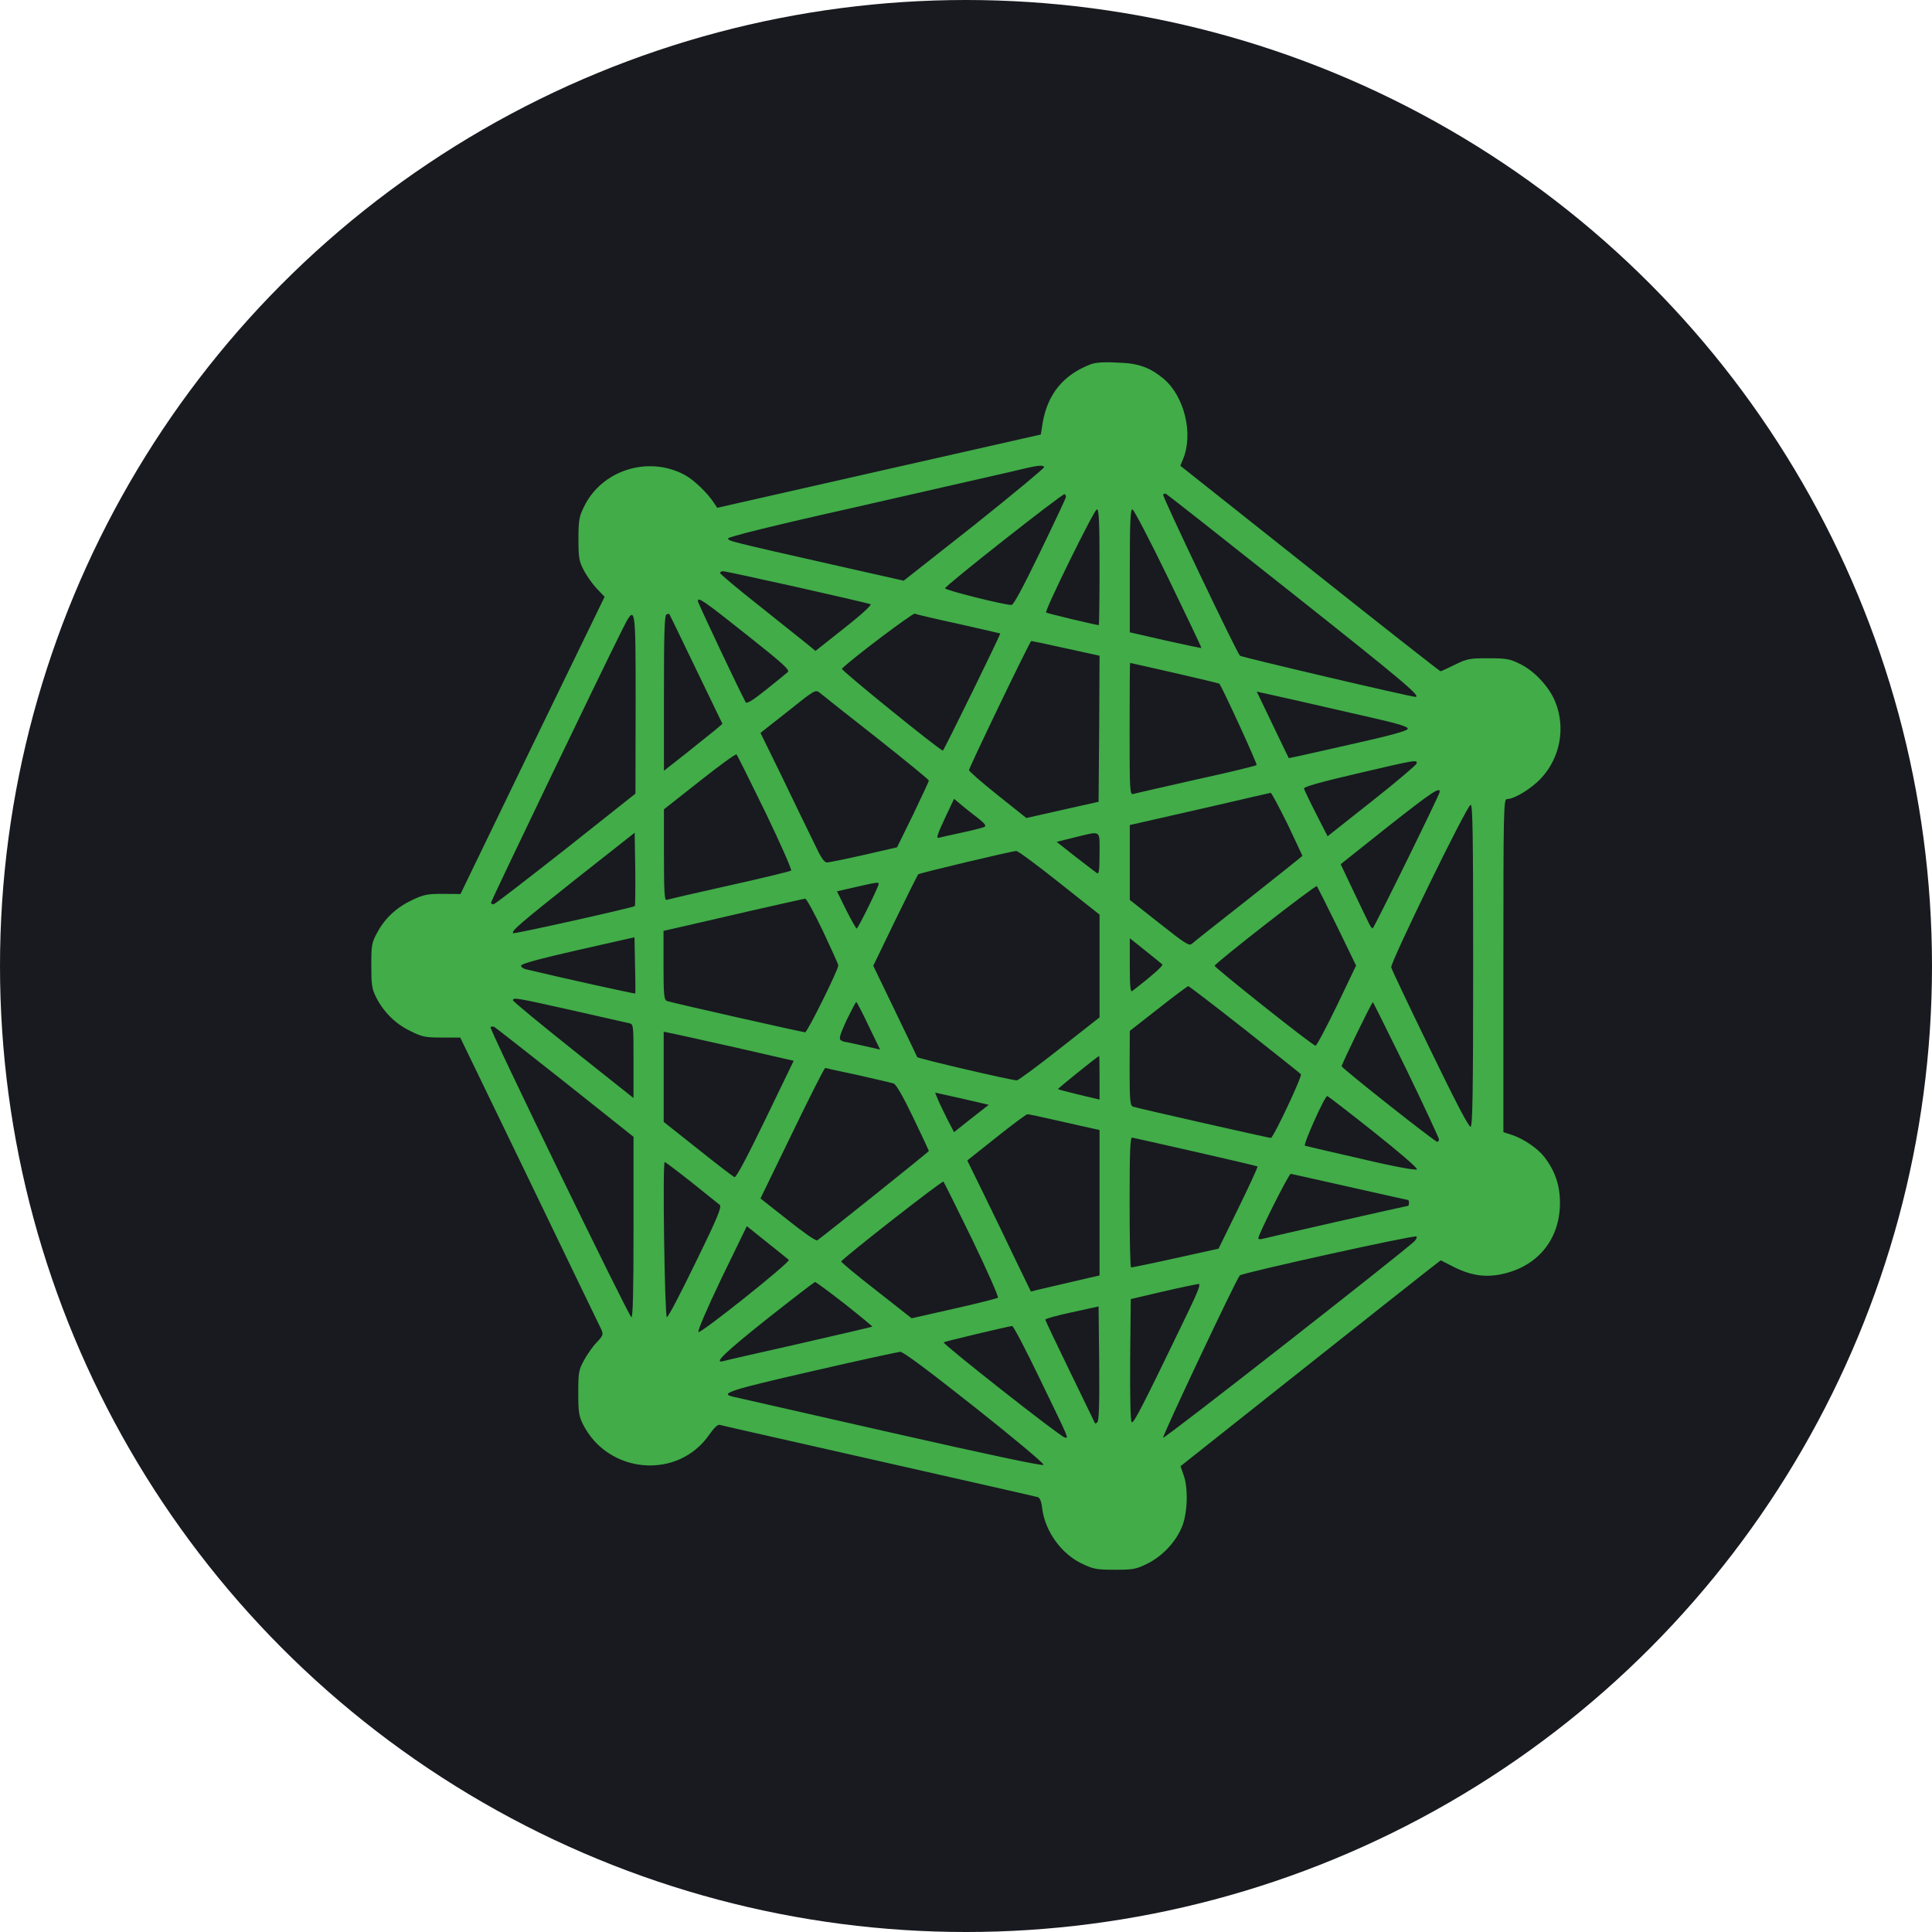
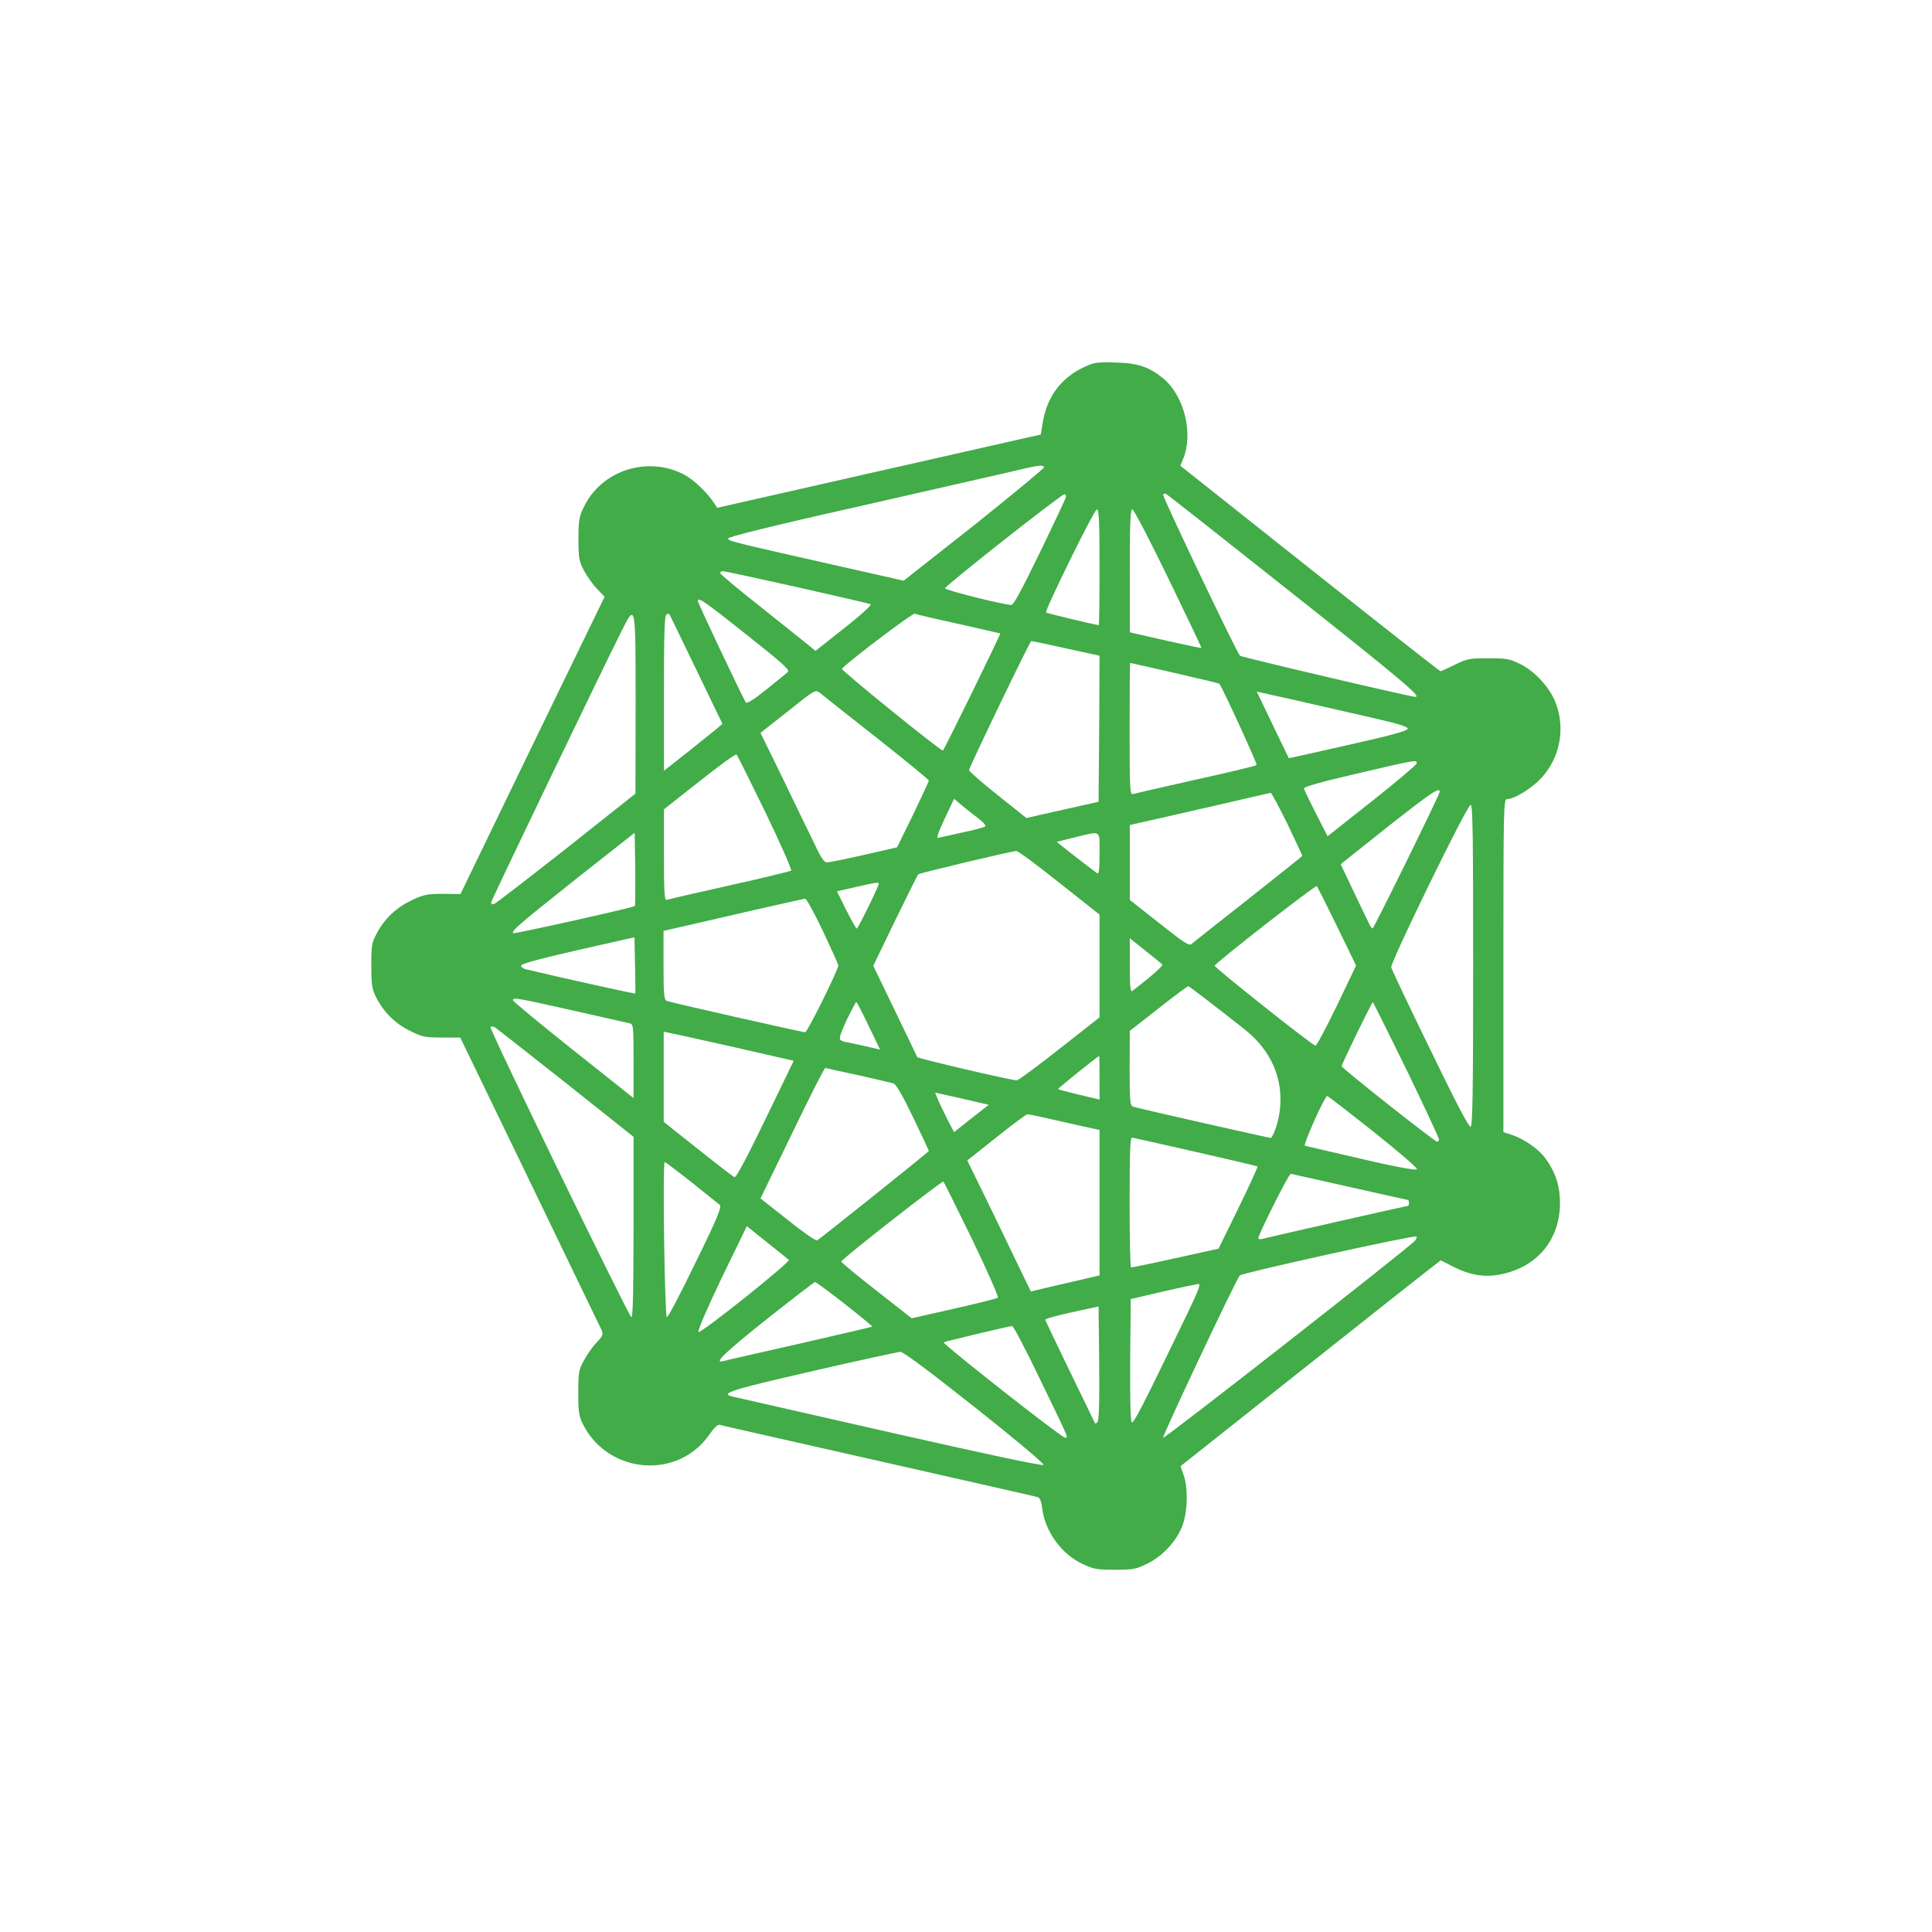
<svg xmlns="http://www.w3.org/2000/svg" width="32" height="32" viewBox="0 0 32 32" fill="none">
-   <circle cx="16" cy="16" r="16" fill="#181A1F" />
-   <path d="M18.073 6.031C17.621 6.201 17.356 6.519 17.272 6.991L17.239 7.197L14.557 7.804L11.879 8.411L11.827 8.331C11.72 8.167 11.491 7.945 11.339 7.865C10.735 7.541 9.959 7.788 9.669 8.401C9.591 8.559 9.581 8.626 9.581 8.931C9.581 9.246 9.591 9.294 9.672 9.451C9.724 9.548 9.821 9.683 9.888 9.753L10.014 9.885L8.819 12.345L7.627 14.808L7.336 14.805C7.084 14.805 7.022 14.815 6.825 14.908C6.567 15.03 6.37 15.213 6.244 15.454C6.156 15.614 6.15 15.659 6.15 15.993C6.15 16.308 6.16 16.378 6.227 16.513C6.35 16.758 6.547 16.957 6.793 17.075C6.993 17.175 7.042 17.185 7.32 17.185H7.623L8.774 19.564C9.407 20.875 9.94 21.983 9.963 22.027C9.995 22.105 9.985 22.127 9.879 22.239C9.811 22.31 9.72 22.442 9.669 22.538C9.585 22.689 9.578 22.74 9.578 23.071C9.578 23.386 9.588 23.453 9.656 23.591C10.073 24.417 11.226 24.513 11.746 23.765C11.83 23.646 11.889 23.588 11.924 23.601C11.953 23.611 13.139 23.877 14.554 24.198C15.973 24.52 17.155 24.786 17.184 24.796C17.223 24.805 17.249 24.866 17.262 24.985C17.311 25.367 17.582 25.743 17.931 25.904C18.112 25.99 18.167 26 18.467 26C18.774 26 18.82 25.99 19.007 25.897C19.259 25.772 19.482 25.531 19.582 25.277C19.672 25.046 19.682 24.632 19.601 24.423L19.553 24.285L21.485 22.753C22.548 21.909 23.518 21.144 23.64 21.048L23.863 20.875L24.09 20.99C24.384 21.135 24.636 21.167 24.933 21.09C25.495 20.948 25.838 20.505 25.838 19.924C25.838 19.632 25.757 19.394 25.579 19.163C25.473 19.025 25.24 18.864 25.049 18.8L24.901 18.752V15.993C24.901 13.357 24.904 13.235 24.962 13.235C25.085 13.235 25.372 13.058 25.531 12.884C25.838 12.55 25.931 12.066 25.767 11.642C25.673 11.391 25.421 11.115 25.175 10.996C25.004 10.913 24.949 10.903 24.652 10.903C24.342 10.903 24.303 10.909 24.099 11.009C23.977 11.07 23.87 11.118 23.86 11.118C23.847 11.118 22.871 10.351 21.695 9.416L19.55 7.714L19.595 7.605C19.769 7.187 19.618 6.564 19.272 6.272C19.042 6.083 18.852 6.015 18.512 6.006C18.302 5.993 18.157 6.002 18.073 6.031ZM17.294 7.737C17.304 7.749 16.784 8.18 16.141 8.694L14.968 9.618L13.885 9.374C12.066 8.963 12.06 8.96 12.06 8.918C12.06 8.893 12.761 8.716 14.15 8.405C15.297 8.144 16.445 7.881 16.703 7.823C17.207 7.701 17.268 7.695 17.294 7.737ZM17.653 8.241C17.646 8.266 17.453 8.678 17.223 9.153C16.929 9.757 16.787 10.023 16.752 10.02C16.616 10.017 15.646 9.773 15.653 9.744C15.666 9.692 17.592 8.177 17.63 8.186C17.65 8.189 17.66 8.215 17.653 8.241ZM21.401 9.824C23.211 11.259 23.553 11.545 23.443 11.542C23.35 11.539 20.561 10.884 20.538 10.861C20.48 10.803 19.249 8.218 19.265 8.193C19.275 8.18 19.294 8.17 19.307 8.177C19.327 8.183 20.267 8.925 21.401 9.824ZM18.212 9.394C18.212 9.92 18.206 10.354 18.199 10.354C18.157 10.354 17.336 10.158 17.327 10.145C17.298 10.116 18.125 8.437 18.167 8.437C18.202 8.433 18.212 8.633 18.212 9.394ZM19.353 9.583C19.66 10.216 19.905 10.73 19.899 10.733C19.895 10.736 19.627 10.681 19.304 10.608L18.713 10.473V9.455C18.713 8.652 18.723 8.437 18.755 8.437C18.777 8.433 19.046 8.95 19.353 9.583ZM13.2 9.724C13.847 9.869 14.393 9.997 14.419 10.007C14.444 10.017 14.28 10.171 13.986 10.402L13.507 10.781L13.375 10.672C13.301 10.611 12.945 10.331 12.586 10.042C12.225 9.757 11.927 9.509 11.927 9.49C11.927 9.474 11.95 9.461 11.976 9.461C12.005 9.461 12.554 9.58 13.2 9.724ZM12.376 10.521C12.968 10.99 13.084 11.096 13.049 11.131C13.026 11.153 12.861 11.285 12.69 11.423C12.47 11.6 12.367 11.661 12.351 11.632C12.257 11.462 11.559 9.988 11.559 9.956C11.559 9.882 11.656 9.949 12.376 10.521ZM11.527 11.08L11.966 11.989L11.85 12.088C11.785 12.139 11.565 12.316 11.365 12.477L10.997 12.766V11.481C10.997 10.482 11.006 10.19 11.039 10.177C11.058 10.171 11.081 10.164 11.084 10.168C11.087 10.168 11.287 10.582 11.527 11.08ZM15.882 10.335C16.257 10.421 16.564 10.489 16.567 10.492C16.577 10.505 15.633 12.432 15.617 12.432C15.569 12.432 13.921 11.096 13.944 11.076C14.131 10.893 15.113 10.155 15.152 10.164C15.178 10.177 15.508 10.254 15.882 10.335ZM10.528 11.664L10.525 13.145L9.375 14.057C8.741 14.554 8.208 14.969 8.179 14.975C8.153 14.982 8.134 14.969 8.134 14.949C8.134 14.917 9.94 11.16 10.299 10.444C10.528 9.988 10.528 9.988 10.528 11.664ZM17.656 10.739L18.212 10.861L18.206 12.069L18.196 13.28L17.598 13.414L17 13.549L16.525 13.17C16.264 12.962 16.05 12.775 16.05 12.756C16.05 12.714 17.058 10.62 17.081 10.617C17.091 10.617 17.346 10.669 17.656 10.739ZM19.459 11.147C19.86 11.24 20.189 11.317 20.196 11.324C20.248 11.391 20.832 12.66 20.813 12.672C20.8 12.685 20.348 12.795 19.808 12.913C19.269 13.035 18.8 13.141 18.771 13.151C18.713 13.167 18.71 13.103 18.71 12.075C18.71 11.475 18.713 10.98 18.719 10.98C18.726 10.98 19.062 11.057 19.459 11.147ZM14.512 12.213C14.991 12.592 15.385 12.913 15.385 12.929C15.385 12.942 15.265 13.196 15.123 13.495L14.858 14.034L14.315 14.159C14.015 14.227 13.743 14.281 13.704 14.285C13.646 14.285 13.601 14.214 13.459 13.912C13.359 13.71 13.126 13.228 12.939 12.839L12.596 12.139L13.052 11.78C13.488 11.43 13.507 11.42 13.575 11.472C13.611 11.504 14.034 11.838 14.512 12.213ZM22.703 11.883C23.143 11.982 23.317 12.034 23.317 12.069C23.317 12.104 23.052 12.178 22.335 12.338C21.795 12.461 21.349 12.56 21.346 12.557C21.343 12.554 21.224 12.303 21.078 12.001L20.816 11.455L21.453 11.597C21.802 11.677 22.364 11.805 22.703 11.883ZM12.677 13.453C12.926 13.97 13.116 14.4 13.104 14.42C13.087 14.432 12.625 14.545 12.076 14.667C11.527 14.789 11.058 14.898 11.039 14.905C11.006 14.917 10.997 14.757 10.997 14.163V13.405L11.588 12.939C11.911 12.682 12.186 12.483 12.199 12.496C12.212 12.509 12.428 12.942 12.677 13.453ZM23.463 12.647C23.456 12.672 23.123 12.955 22.72 13.273L21.989 13.851L21.799 13.479C21.692 13.27 21.602 13.08 21.598 13.061C21.592 13.032 21.866 12.955 22.471 12.814C23.456 12.583 23.479 12.579 23.463 12.647ZM23.844 13.122C23.828 13.196 22.755 15.377 22.736 15.377C22.723 15.377 22.697 15.344 22.677 15.3C22.658 15.261 22.542 15.023 22.422 14.77L22.206 14.314L22.994 13.687C23.712 13.122 23.863 13.019 23.844 13.122ZM21.324 13.646C21.459 13.935 21.572 14.169 21.572 14.175C21.572 14.179 21.172 14.5 20.684 14.885C20.193 15.271 19.769 15.605 19.74 15.633C19.695 15.672 19.627 15.627 19.201 15.29L18.713 14.905V14.285V13.665L18.971 13.607C19.11 13.575 19.634 13.456 20.125 13.344C20.619 13.228 21.033 13.135 21.046 13.132C21.059 13.129 21.181 13.36 21.324 13.646ZM16.209 13.559C16.306 13.636 16.338 13.678 16.309 13.694C16.286 13.707 16.115 13.752 15.934 13.79C15.75 13.829 15.575 13.87 15.546 13.877C15.504 13.89 15.527 13.816 15.646 13.562L15.802 13.231L15.934 13.341C16.005 13.402 16.131 13.498 16.209 13.559ZM24.4 15.987C24.4 18.126 24.39 18.649 24.358 18.662C24.329 18.672 24.112 18.257 23.686 17.377C23.337 16.661 23.046 16.048 23.043 16.022C23.026 15.945 24.3 13.331 24.358 13.331C24.393 13.328 24.4 13.79 24.4 15.987ZM10.515 15.007C10.489 15.033 8.515 15.473 8.499 15.457C8.467 15.421 8.596 15.309 9.53 14.567L10.512 13.793L10.522 14.391C10.525 14.718 10.522 14.998 10.515 15.007ZM18.212 14.14C18.212 14.407 18.202 14.481 18.173 14.464C18.151 14.448 17.986 14.326 17.815 14.191L17.501 13.944L17.798 13.87C18.251 13.761 18.212 13.736 18.212 14.14ZM17.543 14.619L18.212 15.149V16V16.851L17.55 17.371C17.184 17.66 16.865 17.894 16.842 17.894C16.748 17.894 15.2 17.531 15.191 17.509C15.188 17.496 15.02 17.149 14.822 16.738L14.464 15.996L14.826 15.248C15.026 14.837 15.197 14.493 15.21 14.481C15.23 14.461 16.735 14.102 16.832 14.095C16.855 14.089 17.175 14.326 17.543 14.619ZM14.554 14.641C14.554 14.683 14.212 15.38 14.189 15.38C14.179 15.38 14.102 15.242 14.015 15.072L13.863 14.763L14.17 14.693C14.515 14.615 14.554 14.606 14.554 14.641ZM22.148 15.348L22.461 15.993L22.141 16.661C21.963 17.027 21.805 17.326 21.789 17.32C21.724 17.307 20.112 16.022 20.118 15.996C20.135 15.945 21.789 14.654 21.812 14.677C21.821 14.689 21.973 14.991 22.148 15.348ZM13.63 15.421C13.769 15.717 13.885 15.971 13.885 15.99C13.885 16.064 13.372 17.098 13.336 17.098C13.297 17.098 11.158 16.616 11.052 16.581C11 16.565 10.99 16.507 10.99 15.99V15.418L11.317 15.344C11.494 15.303 12.014 15.184 12.47 15.078C12.929 14.975 13.32 14.885 13.336 14.885C13.359 14.885 13.488 15.126 13.63 15.421ZM10.522 16.456C10.512 16.462 9.397 16.218 8.709 16.054C8.667 16.044 8.631 16.019 8.631 15.993C8.631 15.964 8.935 15.881 9.572 15.736L10.509 15.524L10.518 15.983C10.525 16.237 10.525 16.449 10.522 16.456ZM19.252 15.974C19.272 15.993 19.068 16.173 18.755 16.414C18.723 16.436 18.713 16.35 18.713 15.993V15.54L18.971 15.746C19.11 15.858 19.239 15.961 19.252 15.974ZM20.616 17.05C21.114 17.445 21.534 17.776 21.547 17.792C21.576 17.817 21.091 18.848 21.049 18.848C21.017 18.848 18.858 18.36 18.771 18.331C18.719 18.315 18.71 18.254 18.71 17.695L18.713 17.075L19.185 16.706C19.443 16.501 19.669 16.334 19.682 16.334C19.695 16.334 20.118 16.658 20.616 17.05ZM9.468 16.732C9.95 16.841 10.376 16.937 10.418 16.947C10.493 16.963 10.493 16.969 10.493 17.576V18.187L9.494 17.393C8.945 16.957 8.496 16.584 8.496 16.568C8.499 16.517 8.547 16.526 9.468 16.732ZM14.389 16.995L14.577 17.384L14.309 17.323C14.16 17.291 14.024 17.259 14.005 17.259C13.989 17.259 13.953 17.246 13.927 17.23C13.892 17.207 13.911 17.14 14.021 16.899C14.102 16.735 14.173 16.597 14.183 16.597C14.192 16.597 14.286 16.777 14.389 16.995ZM23.295 17.715C23.592 18.328 23.834 18.851 23.834 18.871C23.834 18.893 23.821 18.912 23.805 18.912C23.766 18.912 22.222 17.692 22.222 17.66C22.222 17.625 22.72 16.6 22.739 16.6C22.745 16.6 22.994 17.104 23.295 17.715ZM9.358 17.926L10.493 18.829V20.329C10.493 21.411 10.483 21.825 10.457 21.816C10.412 21.799 8.098 17.037 8.124 17.011C8.134 17.002 8.163 17.002 8.186 17.008C8.208 17.021 8.738 17.435 9.358 17.926ZM12.176 17.348L13.146 17.57L12.677 18.54C12.38 19.153 12.195 19.506 12.166 19.497C12.144 19.49 11.869 19.279 11.559 19.031L10.993 18.582V17.837V17.088L11.103 17.111C11.158 17.12 11.646 17.23 12.176 17.348ZM18.212 17.853V18.212L17.873 18.132C17.685 18.087 17.53 18.045 17.524 18.039C17.514 18.032 18.18 17.496 18.206 17.49C18.209 17.493 18.212 17.657 18.212 17.853ZM14.215 17.808C14.503 17.875 14.764 17.933 14.8 17.946C14.839 17.955 14.952 18.148 15.123 18.505C15.268 18.806 15.385 19.057 15.385 19.063C15.385 19.079 13.607 20.499 13.536 20.544C13.514 20.557 13.304 20.412 13.049 20.207L12.596 19.85L13.12 18.771C13.407 18.177 13.653 17.689 13.669 17.689C13.679 17.692 13.924 17.747 14.215 17.808ZM16.089 18.524L15.802 18.752L15.685 18.527C15.624 18.405 15.553 18.257 15.53 18.199L15.488 18.097L15.934 18.196L16.377 18.299L16.089 18.524ZM22.749 18.745C23.159 19.07 23.485 19.349 23.469 19.368C23.456 19.388 23.11 19.327 22.552 19.195C22.06 19.083 21.637 18.983 21.614 18.977C21.579 18.964 21.941 18.154 21.983 18.154C21.996 18.154 22.341 18.421 22.749 18.745ZM17.553 18.569C17.831 18.633 18.096 18.691 18.138 18.7L18.212 18.716V19.921V21.125L17.756 21.231C17.504 21.289 17.246 21.35 17.188 21.363L17.075 21.392L16.832 20.891C16.7 20.614 16.464 20.126 16.306 19.802L16.021 19.221L16.503 18.838C16.768 18.627 16.997 18.456 17.016 18.456C17.033 18.453 17.275 18.505 17.553 18.569ZM19.805 19.079C20.361 19.205 20.823 19.314 20.829 19.32C20.836 19.327 20.694 19.638 20.513 20.008L20.183 20.682L19.472 20.839C19.081 20.926 18.752 20.993 18.735 20.993C18.719 20.993 18.71 20.512 18.71 19.918C18.71 19.063 18.719 18.842 18.752 18.842C18.777 18.848 19.249 18.951 19.805 19.079ZM11.452 19.58C11.685 19.767 11.895 19.937 11.921 19.956C11.956 19.991 11.892 20.155 11.52 20.913C11.278 21.414 11.065 21.822 11.045 21.816C11.01 21.803 10.971 19.246 11.01 19.246C11.019 19.246 11.22 19.397 11.452 19.58ZM22.358 19.661C22.881 19.779 23.317 19.876 23.324 19.876C23.33 19.876 23.337 19.898 23.337 19.924C23.337 19.95 23.33 19.972 23.324 19.972C23.301 19.972 20.965 20.502 20.904 20.521C20.871 20.531 20.842 20.524 20.842 20.508C20.842 20.447 21.346 19.442 21.379 19.442C21.392 19.445 21.834 19.542 22.358 19.661ZM16.102 20.528C16.351 21.045 16.541 21.475 16.529 21.494C16.512 21.507 16.183 21.591 15.798 21.677L15.1 21.835L14.515 21.375C14.192 21.125 13.931 20.907 13.934 20.894C13.947 20.849 15.604 19.551 15.627 19.571C15.637 19.584 15.853 20.017 16.102 20.528ZM13.065 20.868C13.104 20.897 11.611 22.088 11.569 22.063C11.549 22.05 11.704 21.687 11.95 21.173L12.37 20.309L12.703 20.576C12.89 20.724 13.052 20.855 13.065 20.868ZM23.43 20.557C23.246 20.736 19.288 23.835 19.265 23.813C19.246 23.794 20.471 21.196 20.535 21.125C20.574 21.083 23.45 20.447 23.463 20.48C23.472 20.496 23.456 20.528 23.43 20.557ZM13.992 21.597C14.247 21.799 14.454 21.97 14.448 21.973C14.441 21.979 13.898 22.105 13.239 22.256C12.58 22.406 12.014 22.532 11.982 22.544C11.808 22.59 12.005 22.403 12.706 21.844C13.129 21.51 13.485 21.237 13.498 21.234C13.511 21.231 13.733 21.395 13.992 21.597ZM19.663 21.764C18.91 23.325 18.774 23.585 18.745 23.556C18.723 23.534 18.716 23.155 18.719 22.519L18.729 21.517L19.262 21.392C19.556 21.324 19.821 21.27 19.85 21.266C19.892 21.263 19.85 21.375 19.663 21.764ZM18.176 23.556C18.151 23.582 18.134 23.582 18.128 23.556C18.118 23.537 17.934 23.151 17.714 22.702C17.495 22.249 17.314 21.873 17.314 21.857C17.314 21.841 17.514 21.787 17.756 21.735L18.196 21.639L18.206 22.577C18.212 23.254 18.202 23.534 18.176 23.556ZM17.23 22.853C17.74 23.906 17.695 23.81 17.637 23.81C17.579 23.81 15.604 22.256 15.63 22.233C15.643 22.22 16.693 21.97 16.764 21.963C16.784 21.96 16.994 22.361 17.23 22.853ZM16.147 23.309C16.787 23.816 17.298 24.243 17.285 24.263C17.272 24.285 16.348 24.089 14.735 23.723C13.346 23.408 12.173 23.142 12.134 23.132C11.914 23.081 12.102 23.02 13.449 22.712C14.212 22.535 14.871 22.394 14.91 22.39C14.958 22.387 15.362 22.689 16.147 23.309Z" fill="#41AC48" />
+   <path d="M18.073 6.031C17.621 6.201 17.356 6.519 17.272 6.991L17.239 7.197L14.557 7.804L11.879 8.411L11.827 8.331C11.72 8.167 11.491 7.945 11.339 7.865C10.735 7.541 9.959 7.788 9.669 8.401C9.591 8.559 9.581 8.626 9.581 8.931C9.581 9.246 9.591 9.294 9.672 9.451C9.724 9.548 9.821 9.683 9.888 9.753L10.014 9.885L8.819 12.345L7.627 14.808L7.336 14.805C7.084 14.805 7.022 14.815 6.825 14.908C6.567 15.03 6.37 15.213 6.244 15.454C6.156 15.614 6.15 15.659 6.15 15.993C6.15 16.308 6.16 16.378 6.227 16.513C6.35 16.758 6.547 16.957 6.793 17.075C6.993 17.175 7.042 17.185 7.32 17.185H7.623L8.774 19.564C9.407 20.875 9.94 21.983 9.963 22.027C9.995 22.105 9.985 22.127 9.879 22.239C9.811 22.31 9.72 22.442 9.669 22.538C9.585 22.689 9.578 22.74 9.578 23.071C9.578 23.386 9.588 23.453 9.656 23.591C10.073 24.417 11.226 24.513 11.746 23.765C11.83 23.646 11.889 23.588 11.924 23.601C11.953 23.611 13.139 23.877 14.554 24.198C15.973 24.52 17.155 24.786 17.184 24.796C17.223 24.805 17.249 24.866 17.262 24.985C17.311 25.367 17.582 25.743 17.931 25.904C18.112 25.99 18.167 26 18.467 26C18.774 26 18.82 25.99 19.007 25.897C19.259 25.772 19.482 25.531 19.582 25.277C19.672 25.046 19.682 24.632 19.601 24.423L19.553 24.285L21.485 22.753C22.548 21.909 23.518 21.144 23.64 21.048L23.863 20.875L24.09 20.99C24.384 21.135 24.636 21.167 24.933 21.09C25.495 20.948 25.838 20.505 25.838 19.924C25.838 19.632 25.757 19.394 25.579 19.163C25.473 19.025 25.24 18.864 25.049 18.8L24.901 18.752V15.993C24.901 13.357 24.904 13.235 24.962 13.235C25.085 13.235 25.372 13.058 25.531 12.884C25.838 12.55 25.931 12.066 25.767 11.642C25.673 11.391 25.421 11.115 25.175 10.996C25.004 10.913 24.949 10.903 24.652 10.903C24.342 10.903 24.303 10.909 24.099 11.009C23.977 11.07 23.87 11.118 23.86 11.118C23.847 11.118 22.871 10.351 21.695 9.416L19.55 7.714L19.595 7.605C19.769 7.187 19.618 6.564 19.272 6.272C19.042 6.083 18.852 6.015 18.512 6.006C18.302 5.993 18.157 6.002 18.073 6.031ZM17.294 7.737C17.304 7.749 16.784 8.18 16.141 8.694L14.968 9.618L13.885 9.374C12.066 8.963 12.06 8.96 12.06 8.918C12.06 8.893 12.761 8.716 14.15 8.405C15.297 8.144 16.445 7.881 16.703 7.823C17.207 7.701 17.268 7.695 17.294 7.737ZM17.653 8.241C17.646 8.266 17.453 8.678 17.223 9.153C16.929 9.757 16.787 10.023 16.752 10.02C16.616 10.017 15.646 9.773 15.653 9.744C15.666 9.692 17.592 8.177 17.63 8.186C17.65 8.189 17.66 8.215 17.653 8.241ZM21.401 9.824C23.211 11.259 23.553 11.545 23.443 11.542C23.35 11.539 20.561 10.884 20.538 10.861C20.48 10.803 19.249 8.218 19.265 8.193C19.275 8.18 19.294 8.17 19.307 8.177C19.327 8.183 20.267 8.925 21.401 9.824ZM18.212 9.394C18.212 9.92 18.206 10.354 18.199 10.354C18.157 10.354 17.336 10.158 17.327 10.145C17.298 10.116 18.125 8.437 18.167 8.437C18.202 8.433 18.212 8.633 18.212 9.394ZM19.353 9.583C19.66 10.216 19.905 10.73 19.899 10.733C19.895 10.736 19.627 10.681 19.304 10.608L18.713 10.473V9.455C18.713 8.652 18.723 8.437 18.755 8.437C18.777 8.433 19.046 8.95 19.353 9.583ZM13.2 9.724C13.847 9.869 14.393 9.997 14.419 10.007C14.444 10.017 14.28 10.171 13.986 10.402L13.507 10.781L13.375 10.672C13.301 10.611 12.945 10.331 12.586 10.042C12.225 9.757 11.927 9.509 11.927 9.49C11.927 9.474 11.95 9.461 11.976 9.461C12.005 9.461 12.554 9.58 13.2 9.724ZM12.376 10.521C12.968 10.99 13.084 11.096 13.049 11.131C13.026 11.153 12.861 11.285 12.69 11.423C12.47 11.6 12.367 11.661 12.351 11.632C12.257 11.462 11.559 9.988 11.559 9.956C11.559 9.882 11.656 9.949 12.376 10.521ZM11.527 11.08L11.966 11.989L11.85 12.088C11.785 12.139 11.565 12.316 11.365 12.477L10.997 12.766V11.481C10.997 10.482 11.006 10.19 11.039 10.177C11.058 10.171 11.081 10.164 11.084 10.168C11.087 10.168 11.287 10.582 11.527 11.08ZM15.882 10.335C16.257 10.421 16.564 10.489 16.567 10.492C16.577 10.505 15.633 12.432 15.617 12.432C15.569 12.432 13.921 11.096 13.944 11.076C14.131 10.893 15.113 10.155 15.152 10.164C15.178 10.177 15.508 10.254 15.882 10.335ZM10.528 11.664L10.525 13.145L9.375 14.057C8.741 14.554 8.208 14.969 8.179 14.975C8.153 14.982 8.134 14.969 8.134 14.949C8.134 14.917 9.94 11.16 10.299 10.444C10.528 9.988 10.528 9.988 10.528 11.664ZM17.656 10.739L18.212 10.861L18.206 12.069L18.196 13.28L17.598 13.414L17 13.549L16.525 13.17C16.264 12.962 16.05 12.775 16.05 12.756C16.05 12.714 17.058 10.62 17.081 10.617C17.091 10.617 17.346 10.669 17.656 10.739ZM19.459 11.147C19.86 11.24 20.189 11.317 20.196 11.324C20.248 11.391 20.832 12.66 20.813 12.672C20.8 12.685 20.348 12.795 19.808 12.913C19.269 13.035 18.8 13.141 18.771 13.151C18.713 13.167 18.71 13.103 18.71 12.075C18.71 11.475 18.713 10.98 18.719 10.98C18.726 10.98 19.062 11.057 19.459 11.147ZM14.512 12.213C14.991 12.592 15.385 12.913 15.385 12.929C15.385 12.942 15.265 13.196 15.123 13.495L14.858 14.034L14.315 14.159C14.015 14.227 13.743 14.281 13.704 14.285C13.646 14.285 13.601 14.214 13.459 13.912C13.359 13.71 13.126 13.228 12.939 12.839L12.596 12.139L13.052 11.78C13.488 11.43 13.507 11.42 13.575 11.472C13.611 11.504 14.034 11.838 14.512 12.213ZM22.703 11.883C23.143 11.982 23.317 12.034 23.317 12.069C23.317 12.104 23.052 12.178 22.335 12.338C21.795 12.461 21.349 12.56 21.346 12.557C21.343 12.554 21.224 12.303 21.078 12.001L20.816 11.455L21.453 11.597C21.802 11.677 22.364 11.805 22.703 11.883ZM12.677 13.453C12.926 13.97 13.116 14.4 13.104 14.42C13.087 14.432 12.625 14.545 12.076 14.667C11.527 14.789 11.058 14.898 11.039 14.905C11.006 14.917 10.997 14.757 10.997 14.163V13.405L11.588 12.939C11.911 12.682 12.186 12.483 12.199 12.496C12.212 12.509 12.428 12.942 12.677 13.453ZM23.463 12.647C23.456 12.672 23.123 12.955 22.72 13.273L21.989 13.851L21.799 13.479C21.692 13.27 21.602 13.08 21.598 13.061C21.592 13.032 21.866 12.955 22.471 12.814C23.456 12.583 23.479 12.579 23.463 12.647ZM23.844 13.122C23.828 13.196 22.755 15.377 22.736 15.377C22.723 15.377 22.697 15.344 22.677 15.3C22.658 15.261 22.542 15.023 22.422 14.77L22.206 14.314L22.994 13.687C23.712 13.122 23.863 13.019 23.844 13.122ZM21.324 13.646C21.459 13.935 21.572 14.169 21.572 14.175C21.572 14.179 21.172 14.5 20.684 14.885C20.193 15.271 19.769 15.605 19.74 15.633C19.695 15.672 19.627 15.627 19.201 15.29L18.713 14.905V14.285V13.665L18.971 13.607C19.11 13.575 19.634 13.456 20.125 13.344C20.619 13.228 21.033 13.135 21.046 13.132C21.059 13.129 21.181 13.36 21.324 13.646ZM16.209 13.559C16.306 13.636 16.338 13.678 16.309 13.694C16.286 13.707 16.115 13.752 15.934 13.79C15.75 13.829 15.575 13.87 15.546 13.877C15.504 13.89 15.527 13.816 15.646 13.562L15.802 13.231L15.934 13.341C16.005 13.402 16.131 13.498 16.209 13.559ZM24.4 15.987C24.4 18.126 24.39 18.649 24.358 18.662C24.329 18.672 24.112 18.257 23.686 17.377C23.337 16.661 23.046 16.048 23.043 16.022C23.026 15.945 24.3 13.331 24.358 13.331C24.393 13.328 24.4 13.79 24.4 15.987ZM10.515 15.007C10.489 15.033 8.515 15.473 8.499 15.457C8.467 15.421 8.596 15.309 9.53 14.567L10.512 13.793L10.522 14.391C10.525 14.718 10.522 14.998 10.515 15.007ZM18.212 14.14C18.212 14.407 18.202 14.481 18.173 14.464C18.151 14.448 17.986 14.326 17.815 14.191L17.501 13.944L17.798 13.87C18.251 13.761 18.212 13.736 18.212 14.14ZM17.543 14.619L18.212 15.149V16V16.851L17.55 17.371C17.184 17.66 16.865 17.894 16.842 17.894C16.748 17.894 15.2 17.531 15.191 17.509C15.188 17.496 15.02 17.149 14.822 16.738L14.464 15.996L14.826 15.248C15.026 14.837 15.197 14.493 15.21 14.481C15.23 14.461 16.735 14.102 16.832 14.095C16.855 14.089 17.175 14.326 17.543 14.619ZM14.554 14.641C14.554 14.683 14.212 15.38 14.189 15.38C14.179 15.38 14.102 15.242 14.015 15.072L13.863 14.763L14.17 14.693C14.515 14.615 14.554 14.606 14.554 14.641ZM22.148 15.348L22.461 15.993L22.141 16.661C21.963 17.027 21.805 17.326 21.789 17.32C21.724 17.307 20.112 16.022 20.118 15.996C20.135 15.945 21.789 14.654 21.812 14.677C21.821 14.689 21.973 14.991 22.148 15.348ZM13.63 15.421C13.769 15.717 13.885 15.971 13.885 15.99C13.885 16.064 13.372 17.098 13.336 17.098C13.297 17.098 11.158 16.616 11.052 16.581C11 16.565 10.99 16.507 10.99 15.99V15.418L11.317 15.344C11.494 15.303 12.014 15.184 12.47 15.078C12.929 14.975 13.32 14.885 13.336 14.885C13.359 14.885 13.488 15.126 13.63 15.421ZM10.522 16.456C10.512 16.462 9.397 16.218 8.709 16.054C8.667 16.044 8.631 16.019 8.631 15.993C8.631 15.964 8.935 15.881 9.572 15.736L10.509 15.524L10.518 15.983C10.525 16.237 10.525 16.449 10.522 16.456ZM19.252 15.974C19.272 15.993 19.068 16.173 18.755 16.414C18.723 16.436 18.713 16.35 18.713 15.993V15.54L18.971 15.746C19.11 15.858 19.239 15.961 19.252 15.974ZM20.616 17.05C21.576 17.817 21.091 18.848 21.049 18.848C21.017 18.848 18.858 18.36 18.771 18.331C18.719 18.315 18.71 18.254 18.71 17.695L18.713 17.075L19.185 16.706C19.443 16.501 19.669 16.334 19.682 16.334C19.695 16.334 20.118 16.658 20.616 17.05ZM9.468 16.732C9.95 16.841 10.376 16.937 10.418 16.947C10.493 16.963 10.493 16.969 10.493 17.576V18.187L9.494 17.393C8.945 16.957 8.496 16.584 8.496 16.568C8.499 16.517 8.547 16.526 9.468 16.732ZM14.389 16.995L14.577 17.384L14.309 17.323C14.16 17.291 14.024 17.259 14.005 17.259C13.989 17.259 13.953 17.246 13.927 17.23C13.892 17.207 13.911 17.14 14.021 16.899C14.102 16.735 14.173 16.597 14.183 16.597C14.192 16.597 14.286 16.777 14.389 16.995ZM23.295 17.715C23.592 18.328 23.834 18.851 23.834 18.871C23.834 18.893 23.821 18.912 23.805 18.912C23.766 18.912 22.222 17.692 22.222 17.66C22.222 17.625 22.72 16.6 22.739 16.6C22.745 16.6 22.994 17.104 23.295 17.715ZM9.358 17.926L10.493 18.829V20.329C10.493 21.411 10.483 21.825 10.457 21.816C10.412 21.799 8.098 17.037 8.124 17.011C8.134 17.002 8.163 17.002 8.186 17.008C8.208 17.021 8.738 17.435 9.358 17.926ZM12.176 17.348L13.146 17.57L12.677 18.54C12.38 19.153 12.195 19.506 12.166 19.497C12.144 19.49 11.869 19.279 11.559 19.031L10.993 18.582V17.837V17.088L11.103 17.111C11.158 17.12 11.646 17.23 12.176 17.348ZM18.212 17.853V18.212L17.873 18.132C17.685 18.087 17.53 18.045 17.524 18.039C17.514 18.032 18.18 17.496 18.206 17.49C18.209 17.493 18.212 17.657 18.212 17.853ZM14.215 17.808C14.503 17.875 14.764 17.933 14.8 17.946C14.839 17.955 14.952 18.148 15.123 18.505C15.268 18.806 15.385 19.057 15.385 19.063C15.385 19.079 13.607 20.499 13.536 20.544C13.514 20.557 13.304 20.412 13.049 20.207L12.596 19.85L13.12 18.771C13.407 18.177 13.653 17.689 13.669 17.689C13.679 17.692 13.924 17.747 14.215 17.808ZM16.089 18.524L15.802 18.752L15.685 18.527C15.624 18.405 15.553 18.257 15.53 18.199L15.488 18.097L15.934 18.196L16.377 18.299L16.089 18.524ZM22.749 18.745C23.159 19.07 23.485 19.349 23.469 19.368C23.456 19.388 23.11 19.327 22.552 19.195C22.06 19.083 21.637 18.983 21.614 18.977C21.579 18.964 21.941 18.154 21.983 18.154C21.996 18.154 22.341 18.421 22.749 18.745ZM17.553 18.569C17.831 18.633 18.096 18.691 18.138 18.7L18.212 18.716V19.921V21.125L17.756 21.231C17.504 21.289 17.246 21.35 17.188 21.363L17.075 21.392L16.832 20.891C16.7 20.614 16.464 20.126 16.306 19.802L16.021 19.221L16.503 18.838C16.768 18.627 16.997 18.456 17.016 18.456C17.033 18.453 17.275 18.505 17.553 18.569ZM19.805 19.079C20.361 19.205 20.823 19.314 20.829 19.32C20.836 19.327 20.694 19.638 20.513 20.008L20.183 20.682L19.472 20.839C19.081 20.926 18.752 20.993 18.735 20.993C18.719 20.993 18.71 20.512 18.71 19.918C18.71 19.063 18.719 18.842 18.752 18.842C18.777 18.848 19.249 18.951 19.805 19.079ZM11.452 19.58C11.685 19.767 11.895 19.937 11.921 19.956C11.956 19.991 11.892 20.155 11.52 20.913C11.278 21.414 11.065 21.822 11.045 21.816C11.01 21.803 10.971 19.246 11.01 19.246C11.019 19.246 11.22 19.397 11.452 19.58ZM22.358 19.661C22.881 19.779 23.317 19.876 23.324 19.876C23.33 19.876 23.337 19.898 23.337 19.924C23.337 19.95 23.33 19.972 23.324 19.972C23.301 19.972 20.965 20.502 20.904 20.521C20.871 20.531 20.842 20.524 20.842 20.508C20.842 20.447 21.346 19.442 21.379 19.442C21.392 19.445 21.834 19.542 22.358 19.661ZM16.102 20.528C16.351 21.045 16.541 21.475 16.529 21.494C16.512 21.507 16.183 21.591 15.798 21.677L15.1 21.835L14.515 21.375C14.192 21.125 13.931 20.907 13.934 20.894C13.947 20.849 15.604 19.551 15.627 19.571C15.637 19.584 15.853 20.017 16.102 20.528ZM13.065 20.868C13.104 20.897 11.611 22.088 11.569 22.063C11.549 22.05 11.704 21.687 11.95 21.173L12.37 20.309L12.703 20.576C12.89 20.724 13.052 20.855 13.065 20.868ZM23.43 20.557C23.246 20.736 19.288 23.835 19.265 23.813C19.246 23.794 20.471 21.196 20.535 21.125C20.574 21.083 23.45 20.447 23.463 20.48C23.472 20.496 23.456 20.528 23.43 20.557ZM13.992 21.597C14.247 21.799 14.454 21.97 14.448 21.973C14.441 21.979 13.898 22.105 13.239 22.256C12.58 22.406 12.014 22.532 11.982 22.544C11.808 22.59 12.005 22.403 12.706 21.844C13.129 21.51 13.485 21.237 13.498 21.234C13.511 21.231 13.733 21.395 13.992 21.597ZM19.663 21.764C18.91 23.325 18.774 23.585 18.745 23.556C18.723 23.534 18.716 23.155 18.719 22.519L18.729 21.517L19.262 21.392C19.556 21.324 19.821 21.27 19.85 21.266C19.892 21.263 19.85 21.375 19.663 21.764ZM18.176 23.556C18.151 23.582 18.134 23.582 18.128 23.556C18.118 23.537 17.934 23.151 17.714 22.702C17.495 22.249 17.314 21.873 17.314 21.857C17.314 21.841 17.514 21.787 17.756 21.735L18.196 21.639L18.206 22.577C18.212 23.254 18.202 23.534 18.176 23.556ZM17.23 22.853C17.74 23.906 17.695 23.81 17.637 23.81C17.579 23.81 15.604 22.256 15.63 22.233C15.643 22.22 16.693 21.97 16.764 21.963C16.784 21.96 16.994 22.361 17.23 22.853ZM16.147 23.309C16.787 23.816 17.298 24.243 17.285 24.263C17.272 24.285 16.348 24.089 14.735 23.723C13.346 23.408 12.173 23.142 12.134 23.132C11.914 23.081 12.102 23.02 13.449 22.712C14.212 22.535 14.871 22.394 14.91 22.39C14.958 22.387 15.362 22.689 16.147 23.309Z" fill="#41AC48" />
</svg>